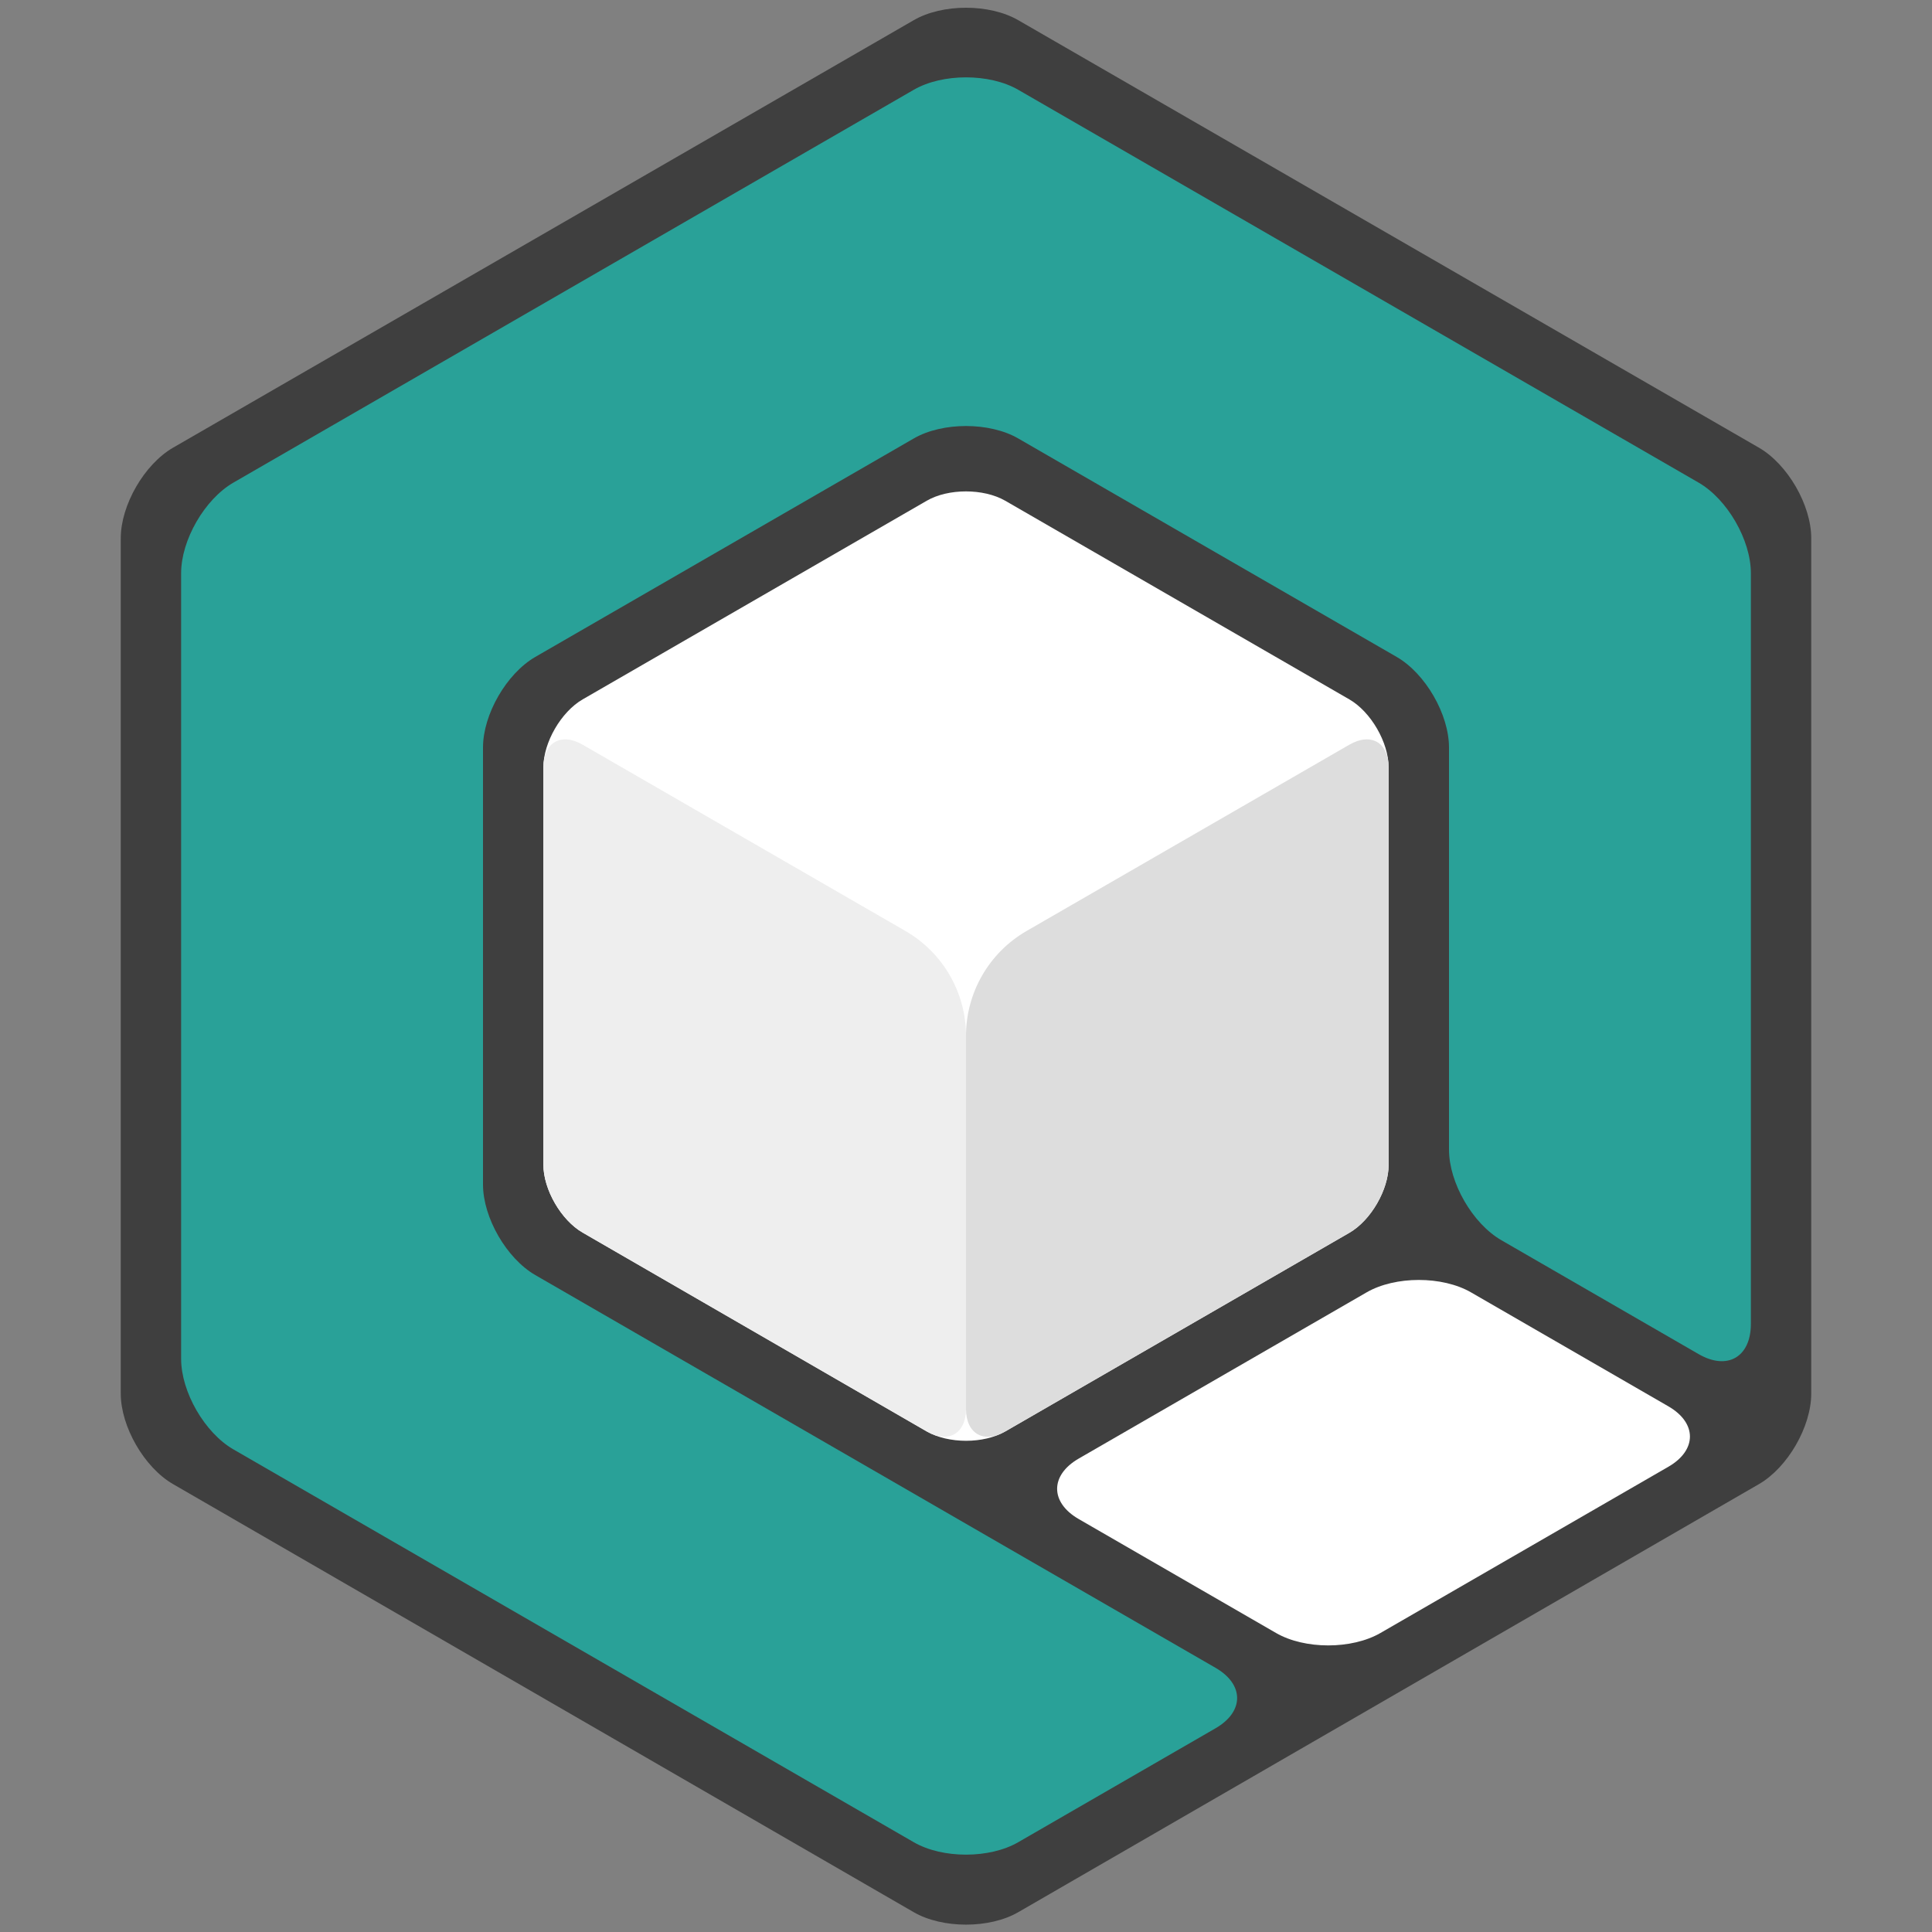
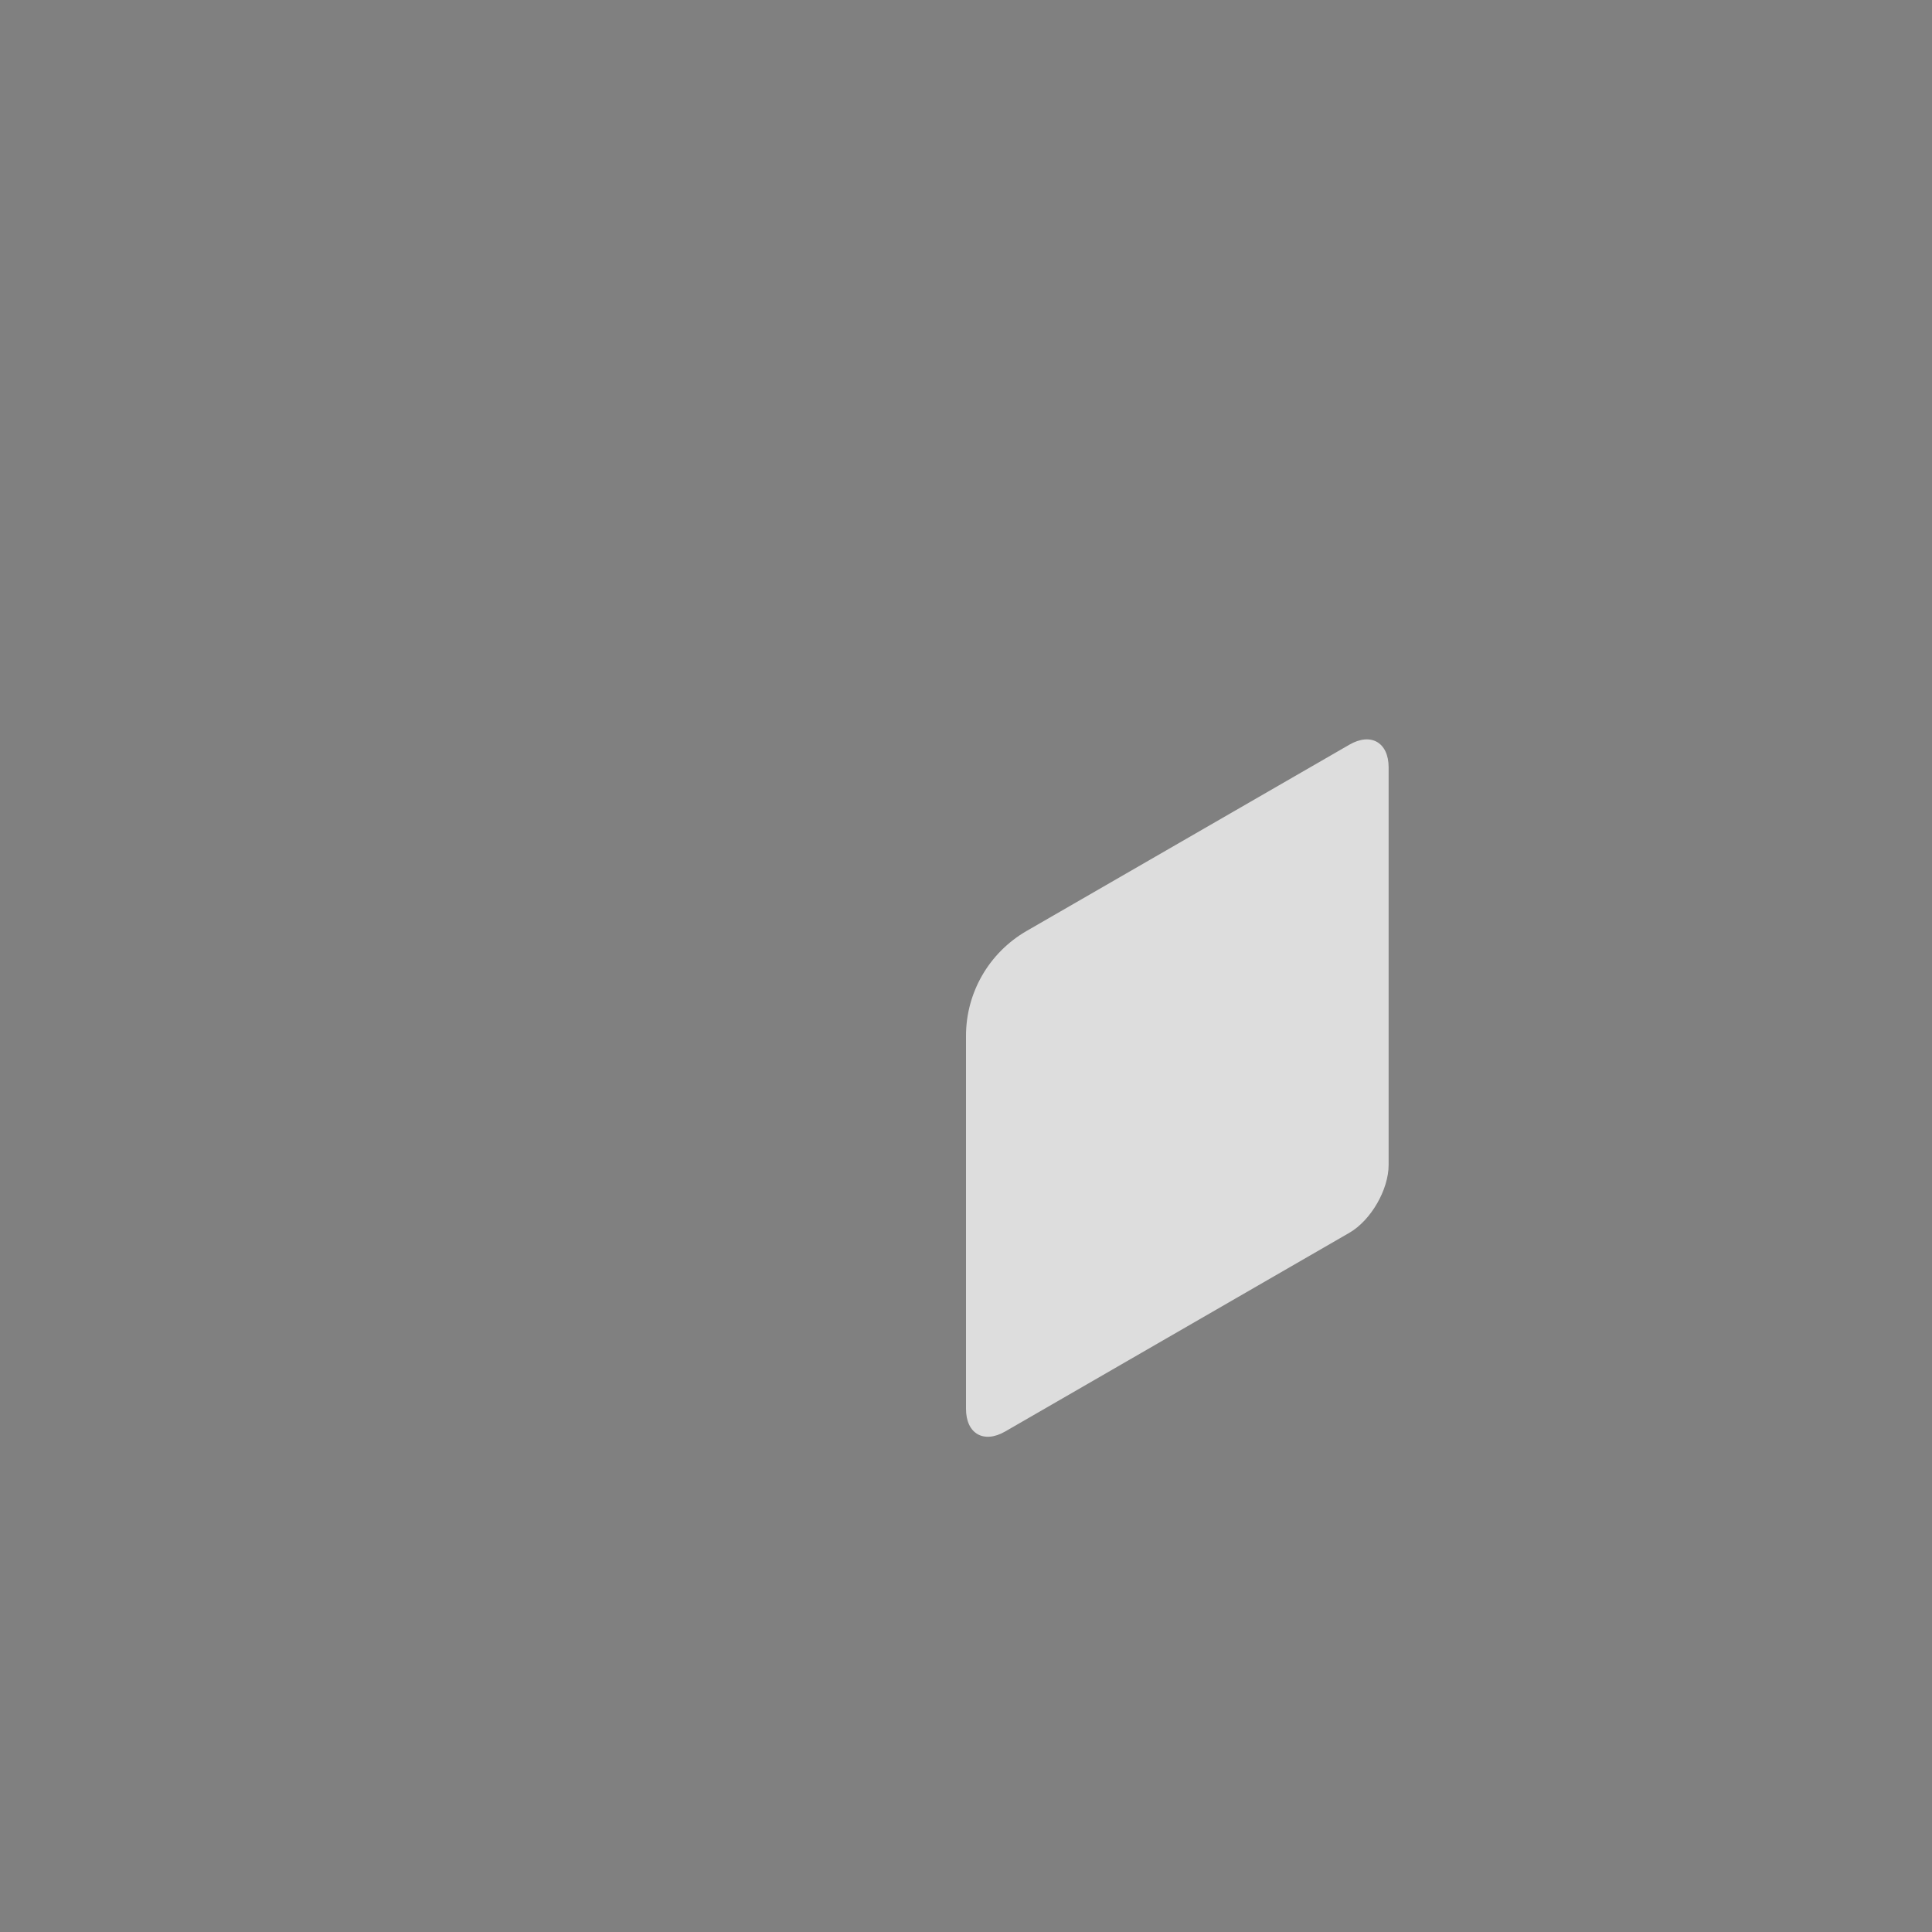
<svg xmlns="http://www.w3.org/2000/svg" version="1.1" id="Ebene_1" x="0px" y="0px" viewBox="0 0 1024 1024" style="enable-background:new 0 0 1024 1024;" xml:space="preserve">
  <rect x="0" y="0" width="1024" height="1024" fill="#808080" stroke="none" />
  <style type="text/css">
	.st0{fill:#3F3F3F;}
	.st1{fill:#FFFFFF;}
	.st2{fill:#DDDDDD;}
	.st3{fill:#EEEEEE;}
	.st4{fill:none;stroke:#5C5C5C;stroke-width:32;stroke-miterlimit:10;}
	.st5{fill:#29A198;}
</style>
  <g>
-     <path class="st0" d="M539.7,10.7c-15.2-8.8-40.2-8.8-55.4,0L91.7,237.3c-15.2,8.8-27.7,30.4-27.7,48v453.3   c0,17.6,12.5,39.2,27.7,48l392.6,226.9c15.2,8.8,40.2,8.8,55.4,0l392.6-226.9c15.2-8.8,27.7-30.4,27.7-48V285.3   c0-17.6-12.5-39.2-27.7-48L539.7,10.7z" />
-   </g>
+     </g>
  <g>
-     <path class="st1" d="M532.8,758.7c-11.4,6.6-30.1,6.6-41.6,0L308.8,653.3c-11.4-6.6-20.8-22.8-20.8-36V406.7   c0-13.2,9.4-29.4,20.8-36l182.4-105.3c11.4-6.6,30.1-6.6,41.6,0l182.4,105.3c11.4,6.6,20.8,22.8,20.8,36v210.7   c0,13.2-9.4,29.4-20.8,36L532.8,758.7z" />
-   </g>
+     </g>
  <g>
    <path class="st2" d="M512,549v197.7c0,13.2,9.4,18.6,20.8,12l182.4-105.3c11.4-6.6,20.8-22.8,20.8-36V406.7   c0-13.2-9.4-18.6-20.8-12L544,493.5C524.2,505,512,526.1,512,549z" />
  </g>
  <g>
-     <path class="st3" d="M512,549v197.7c0,13.2-9.4,18.6-20.8,12L308.8,653.3c-11.4-6.6-20.8-22.8-20.8-36V406.7   c0-13.2,9.4-18.6,20.8-12L480,493.5C499.8,505,512,526.1,512,549z" />
-   </g>
+     </g>
  <path class="st4" d="M940.9,913.2" />
  <g>
-     <path class="st5" d="M740.3,348.2c15.2,8.8,27.7,30.4,27.7,48v213.1c0,17.6,12.5,39.2,27.7,48l104.6,60.4   c15.2,8.8,27.7,1.6,27.7-16V303.8c0-17.6-12.5-39.2-27.7-48L539.7,47.6c-15.2-8.8-40.2-8.8-55.4,0L123.7,255.8   c-15.2,8.8-27.7,30.4-27.7,48v416.4c0,17.6,12.5,39.2,27.7,48l360.6,208.2c15.2,8.8,40.2,8.8,55.4,0L644.3,916   c15.2-8.8,15.2-23.2,0-32l-120.6-69.6c-15.2-8.8-40.2-23.2-55.4-32L283.7,675.8c-15.2-8.8-27.7-30.4-27.7-48V396.2   c0-17.6,12.5-39.2,27.7-48l200.6-115.8c15.2-8.8,40.2-8.8,55.4,0L740.3,348.2z" />
-   </g>
+     </g>
  <g>
-     <path class="st1" d="M731.7,865.5c-15.2,8.8-40.2,8.8-55.4,0l-104.6-60.4c-15.2-8.8-15.2-23.2,0-32L724.3,685   c15.2-8.8,40.2-8.8,55.4,0l104.6,60.4c15.2,8.8,15.2,23.2,0,32L731.7,865.5z" />
-   </g>
+     </g>
</svg>